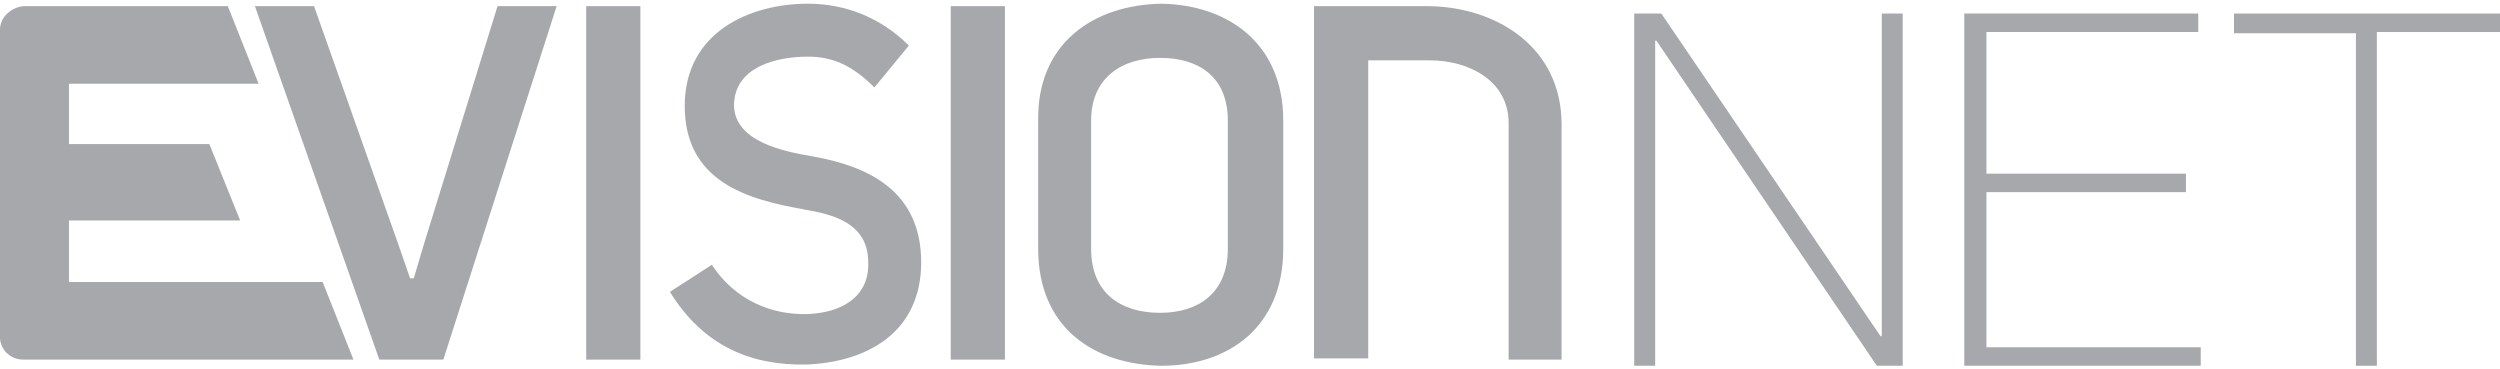
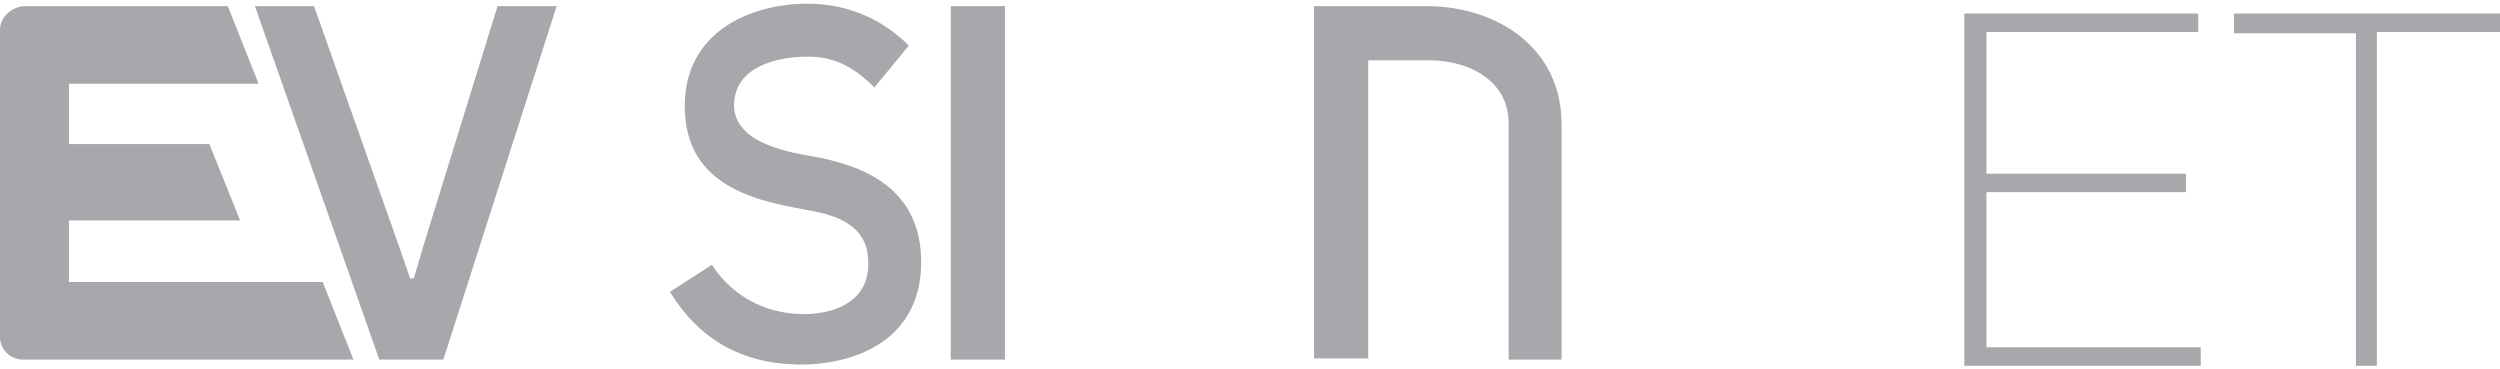
<svg xmlns="http://www.w3.org/2000/svg" version="1.1" id="Layer_1" x="0px" y="0px" viewBox="0 0 203 30" style="enable-background:new 0 0 203 30;" xml:space="preserve">
  <style type="text/css">
	.st0{fill:#A6A8AB;}
</style>
  <g>
    <g>
      <g>
        <g>
-           <path class="st0" d="M47.6,0.5v28.7H52V0.5H47.6z" />
          <path class="st0" d="M57.8,21.5c1.9,2.9,4.9,4.1,7.8,4c2.6-0.1,5-1.3,4.9-4.2c0-3.1-2.7-3.9-5.3-4.3h0.1      c-4.7-0.8-9.7-2.3-9.7-8.4c0-6,5.3-8.3,10-8.3c3,0,5.9,1.1,8.2,3.4L71,7.1c-1.8-1.8-3.4-2.5-5.4-2.5c-2.5,0-6,0.8-6,4      c0.1,2.9,4,3.7,6.4,4.1c4.5,0.8,8.8,2.8,8.8,8.6c0,5.7-4.4,8.1-9.3,8.3c-4.5,0.1-8.4-1.5-11.1-5.9L57.8,21.5z" />
          <path class="st0" d="M77.2,0.5v28.7h4.4V0.5H77.2z" />
-           <path class="st0" d="M94.3,0.3c5.4,0.1,9.9,3.2,9.9,9.5v10.4c0,6.4-4.5,9.5-9.9,9.5c-5.5-0.1-10-3.1-10-9.5V9.8      C84.2,3.5,88.8,0.4,94.3,0.3z M88.6,9.8v10.4c0,3.6,2.4,5.2,5.6,5.2c3.1,0,5.5-1.6,5.5-5.2V9.8c0-3.6-2.4-5.1-5.5-5.1      C91.1,4.7,88.6,6.3,88.6,9.8z" />
          <path class="st0" d="M106.7,0.5c3.7,0,5.8,0,9.4,0c5.4,0.1,10.7,3.3,10.7,9.6v19.1h-4.3V10c0-3.5-3.3-5.1-6.4-5.1      c-2.5,0-0.5,0-5,0v24.2h-4.4V0.5z" />
        </g>
      </g>
      <g>
        <path class="st0" d="M33.3,22.6h0.3l0.8-2.7l6-19.4h4.8L36,29.2h-5.2L20.7,0.5h4.8L32.4,20L33.3,22.6z" />
        <path class="st0" d="M26.2,22.9H5.6v-5l13.9,0L17,11.7H5.6V6.8H21l-2.5-6.3H1.9C0.9,0.6,0,1.4,0,2.4l0,25.1     c0.1,1,0.9,1.7,1.9,1.7h26.8L26.2,22.9z" />
      </g>
    </g>
-     <path class="st0" d="M132.7,1.1h2.2l17.8,26.2h0.1V1.1h1.7v28.6h-2.1L134.5,3.3h-0.1v26.4h-1.7V1.1z" />
    <path class="st0" d="M159.5,1.1h19v1.5h-17.2v11.5h16.2v1.5h-16.2v12.6h17.4v1.5h-19.2V1.1z" />
    <path class="st0" d="M181.4,2.7V1.1H203v1.5h-10v27.1h-1.7V2.7H181.4z" />
  </g>
</svg>